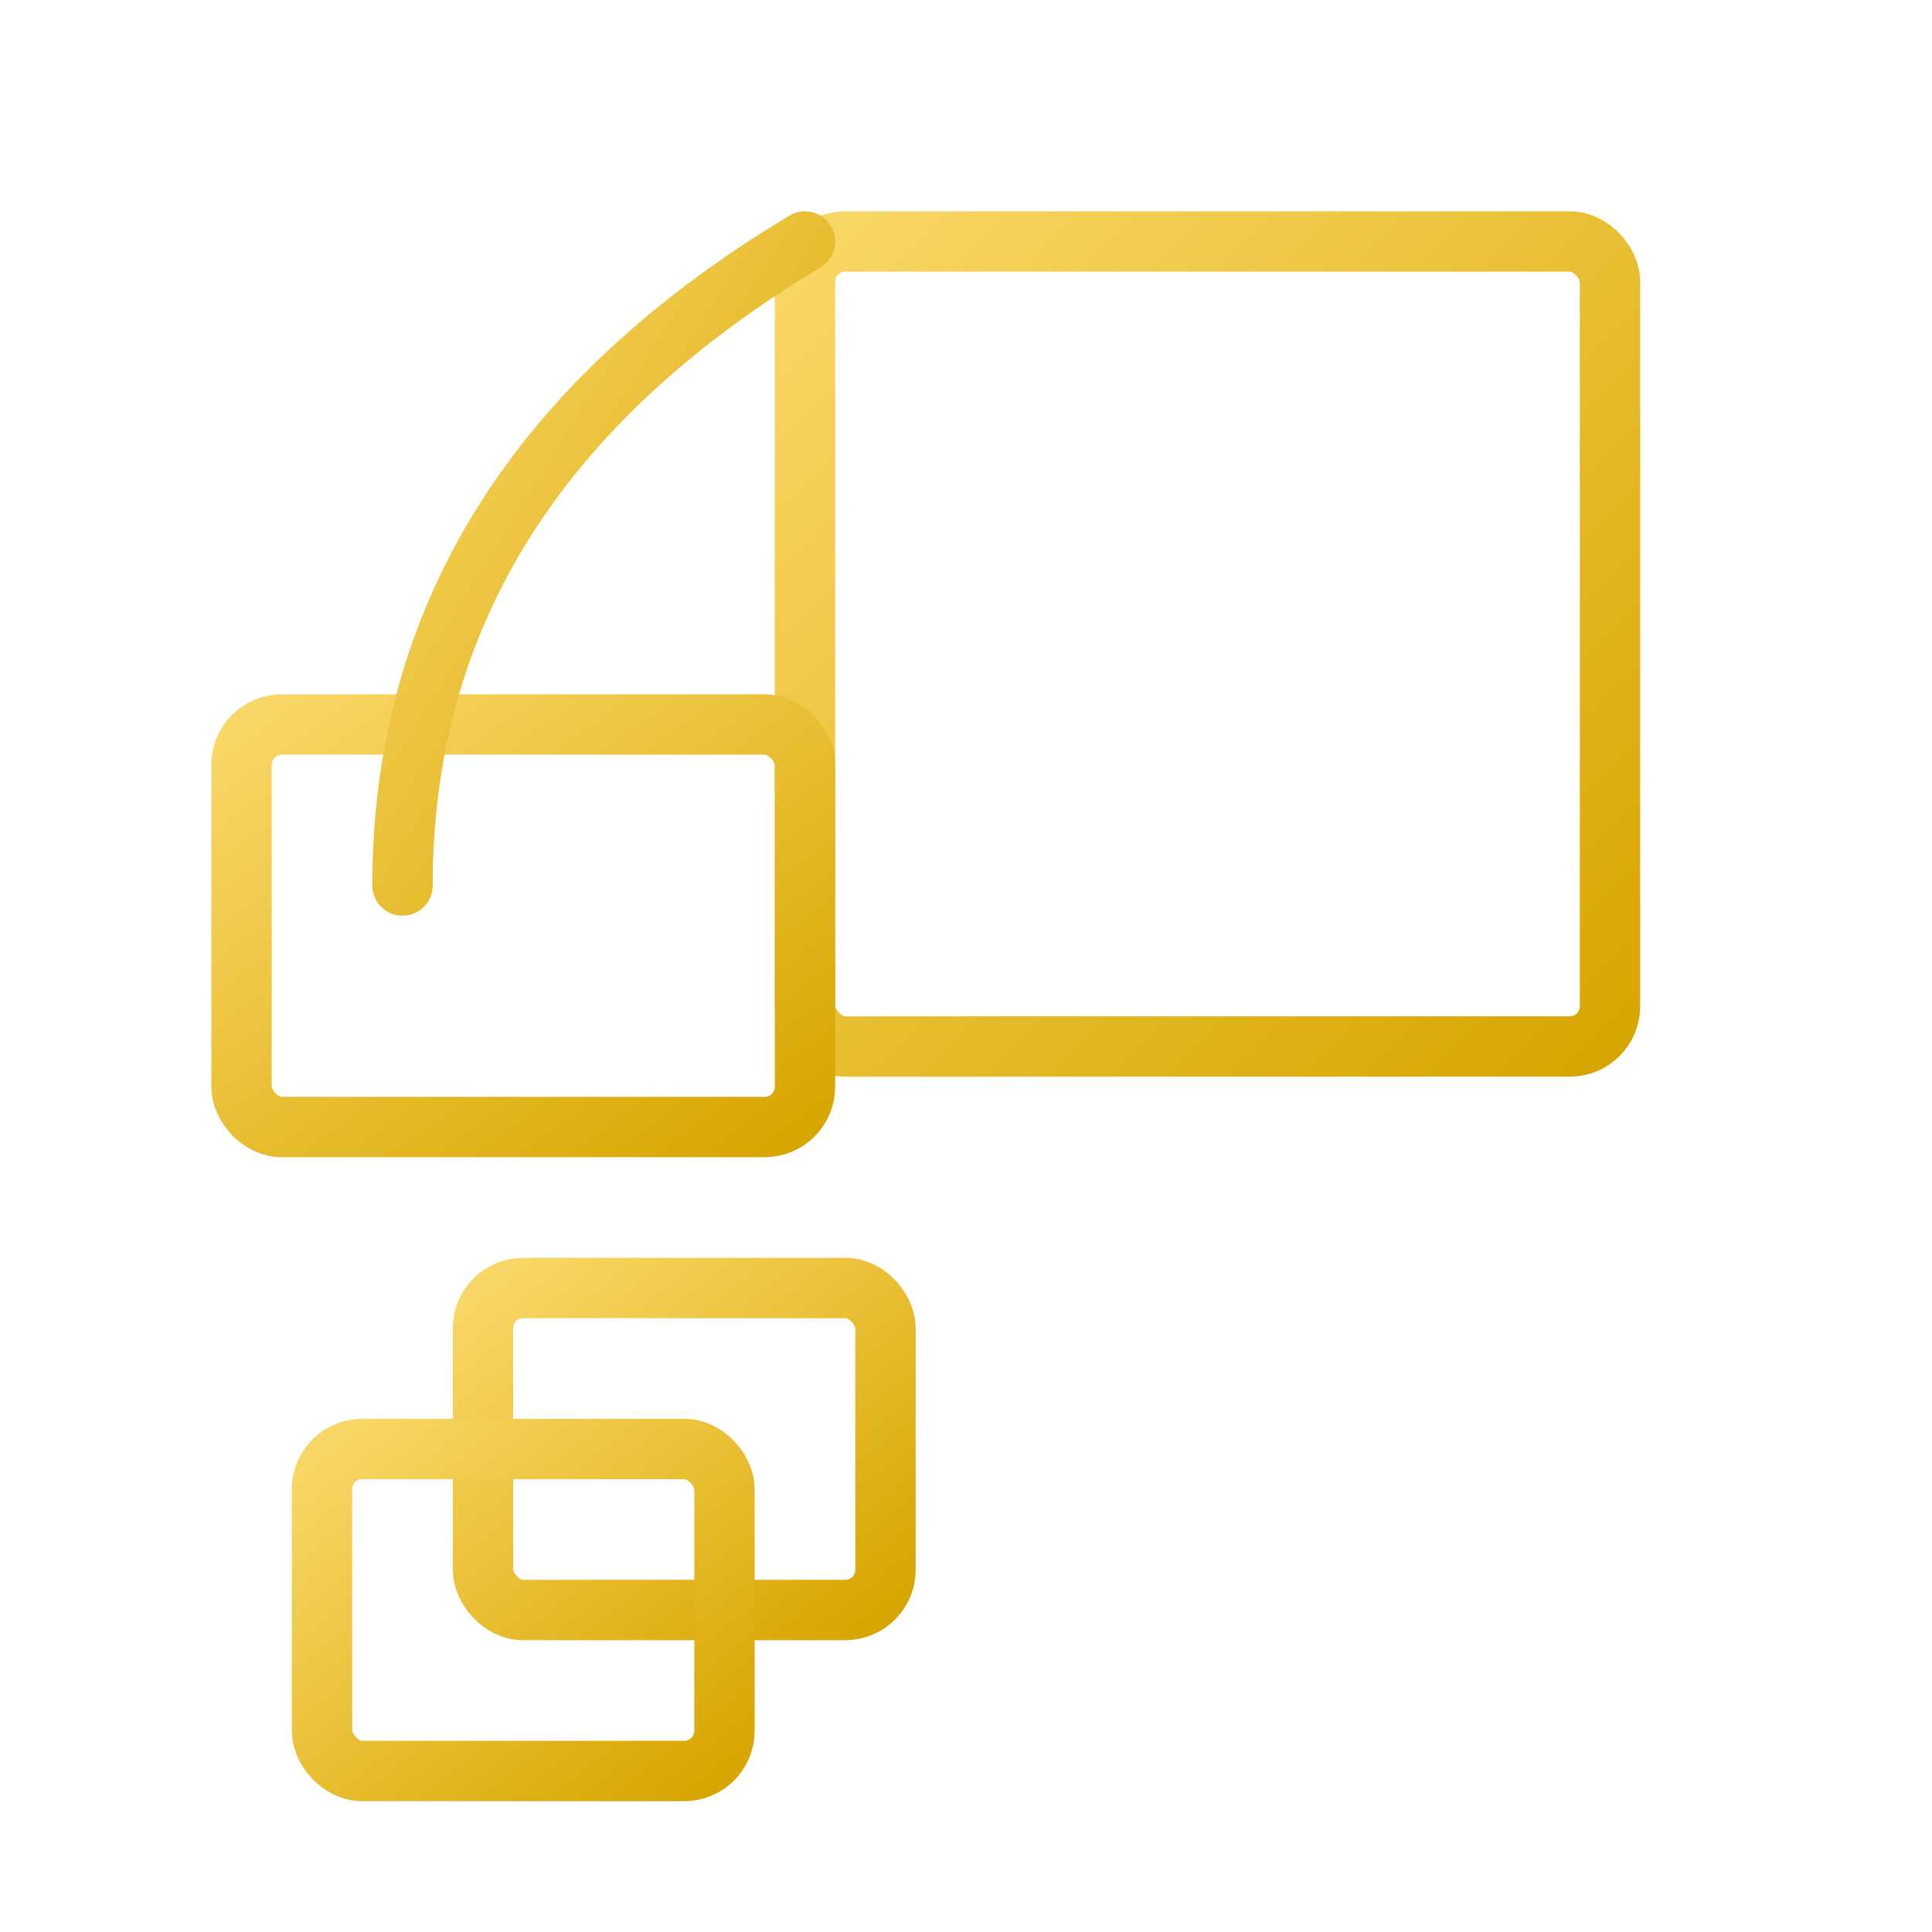
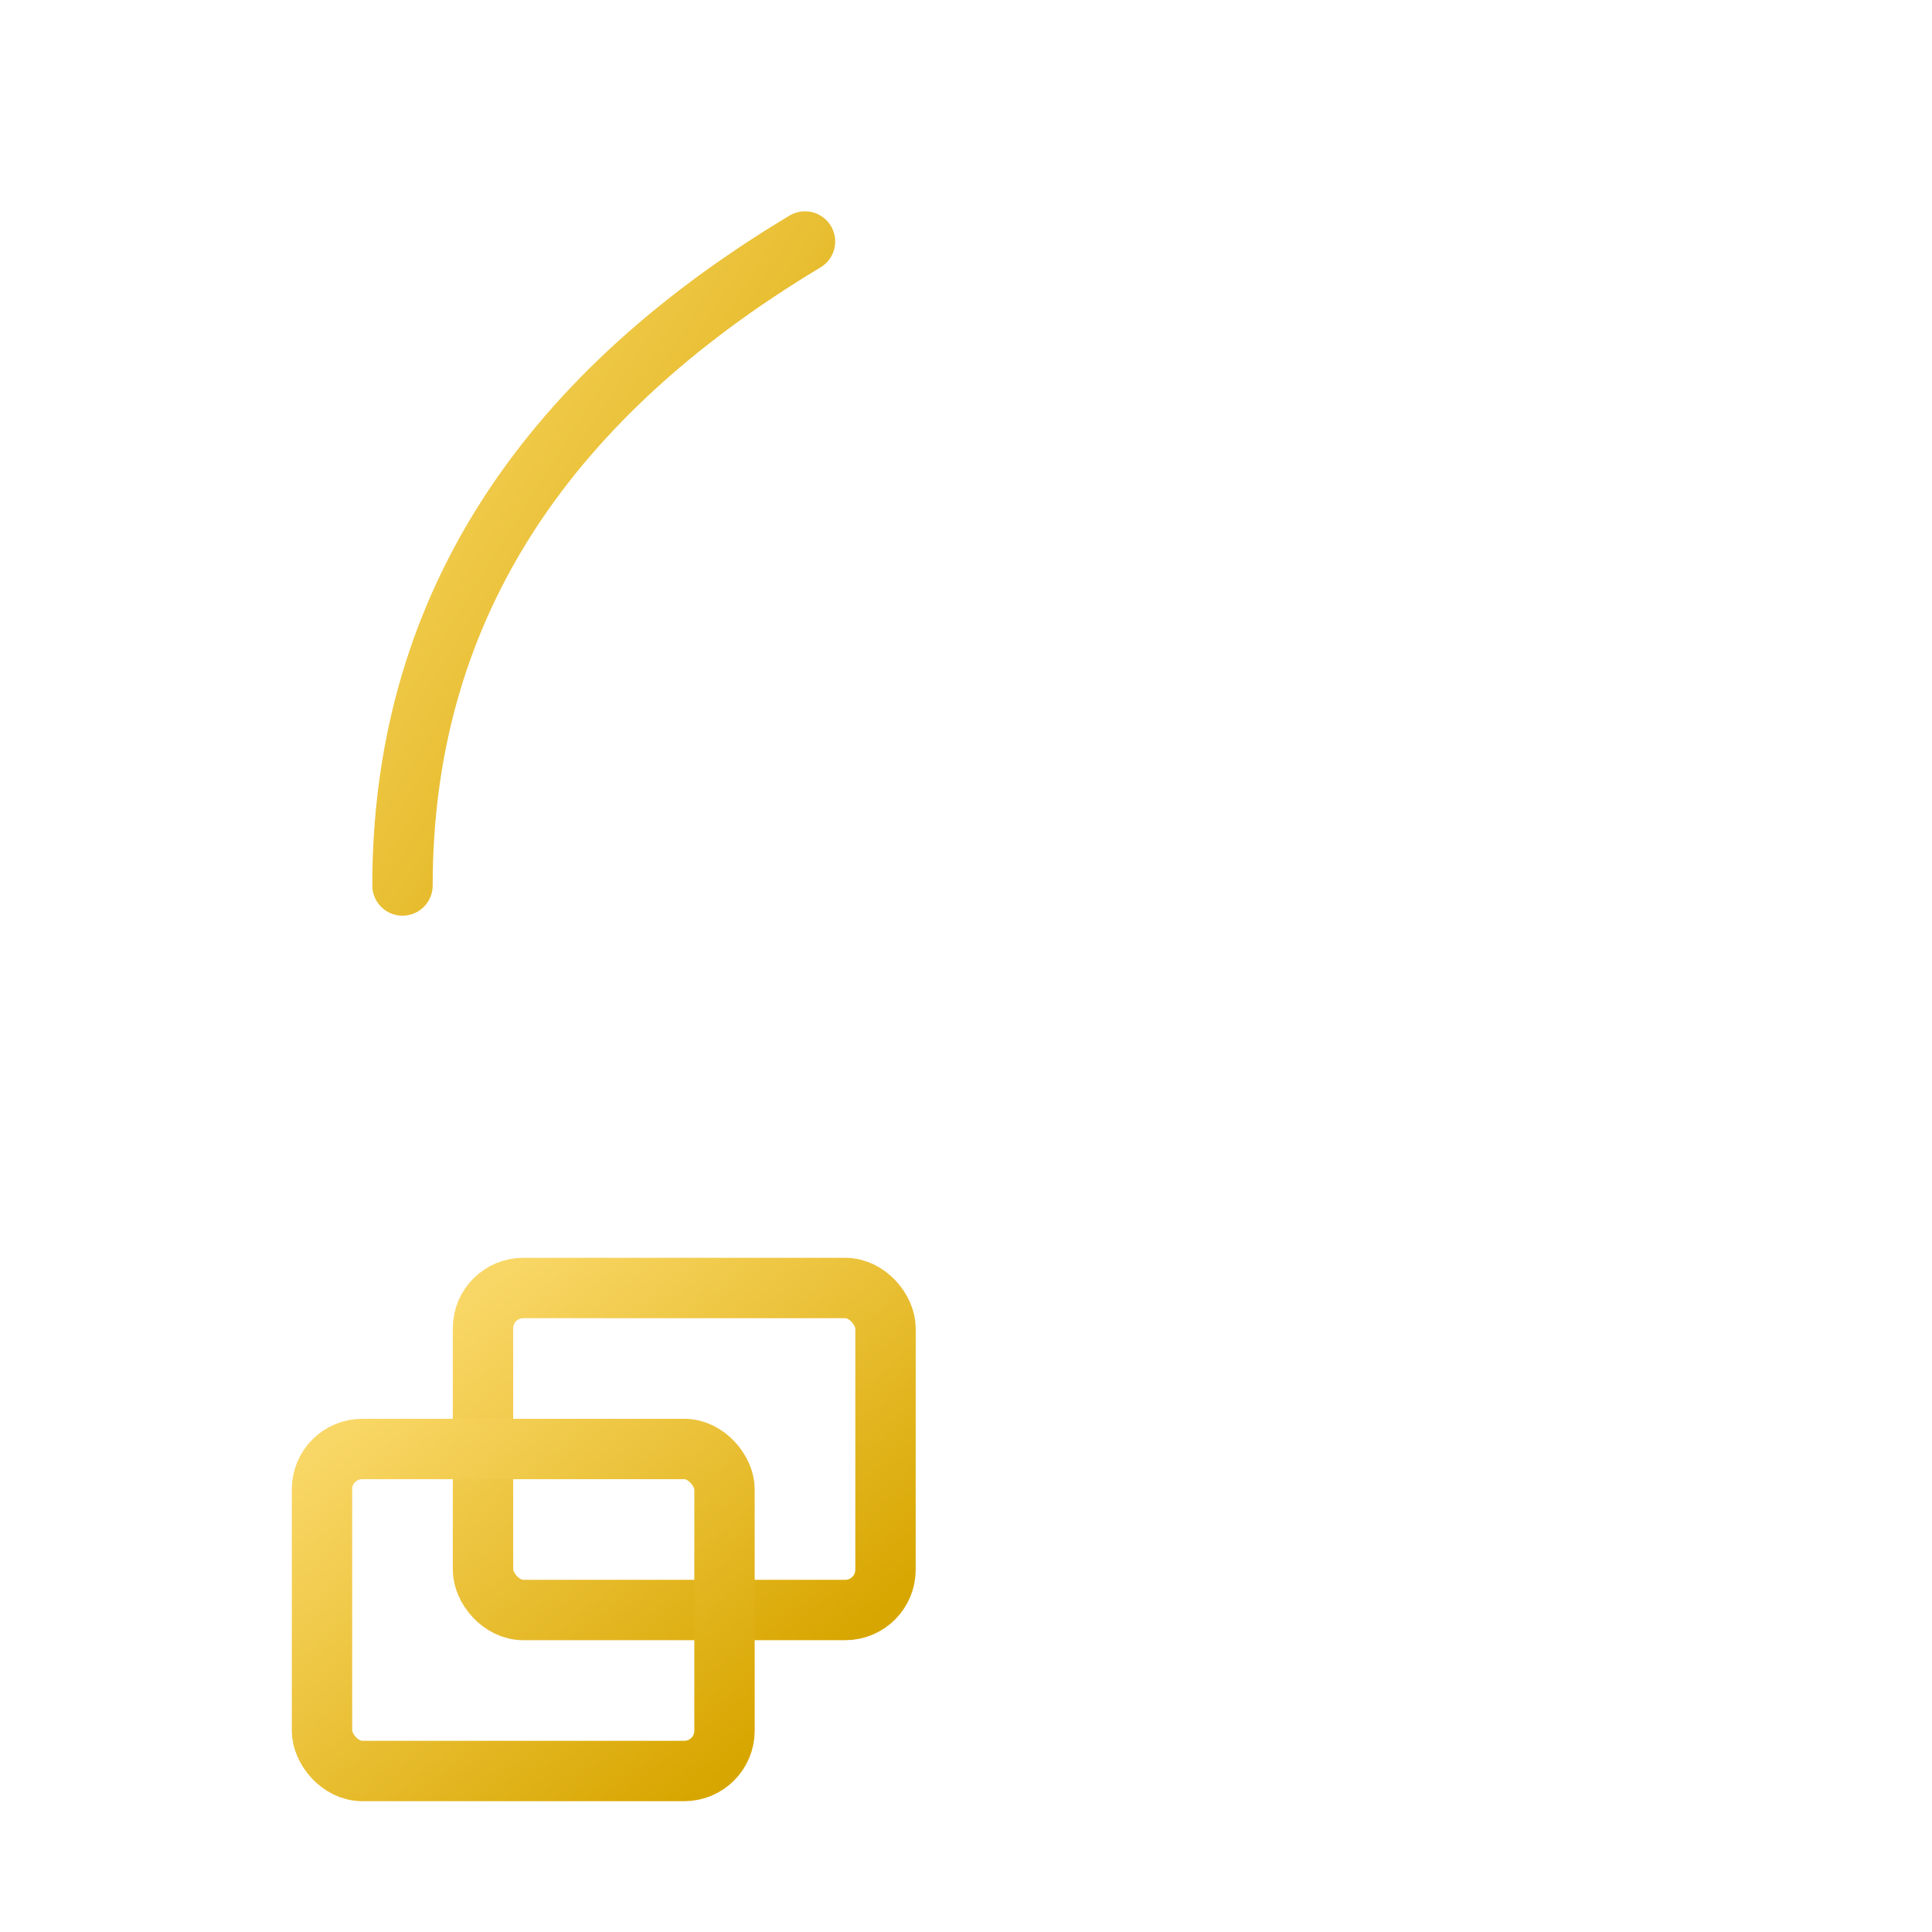
<svg xmlns="http://www.w3.org/2000/svg" width="48" height="48" viewBox="0 0 48 48" fill="none">
  <defs>
    <linearGradient id="goldGradient" x1="0%" y1="0%" x2="100%" y2="100%">
      <stop offset="0%" style="stop-color:#f9d766;stop-opacity:1" />
      <stop offset="100%" style="stop-color:#d8a600;stop-opacity:1" />
    </linearGradient>
  </defs>
-   <rect x="20" y="6" width="20" height="20" fill="none" stroke="url(#goldGradient)" stroke-width="1.5" rx="1" />
-   <rect x="6" y="18" width="14" height="10" fill="none" stroke="url(#goldGradient)" stroke-width="1.5" rx="1" />
  <rect x="12" y="32" width="10" height="8" fill="none" stroke="url(#goldGradient)" stroke-width="1.5" rx="1" />
  <rect x="8" y="36" width="10" height="8" fill="none" stroke="url(#goldGradient)" stroke-width="1.5" rx="1" />
  <path d="M20 6 Q10 12 10 22" fill="none" stroke="url(#goldGradient)" stroke-width="1.5" stroke-linecap="round" />
-   <path d="M18 22 L20 22" stroke="url(#goldGradient)" stroke-width="1.5" stroke-linecap="round" />
  <path d="M16 32 L16 30" stroke="url(#goldGradient)" stroke-width="1.5" stroke-linecap="round" />
</svg>